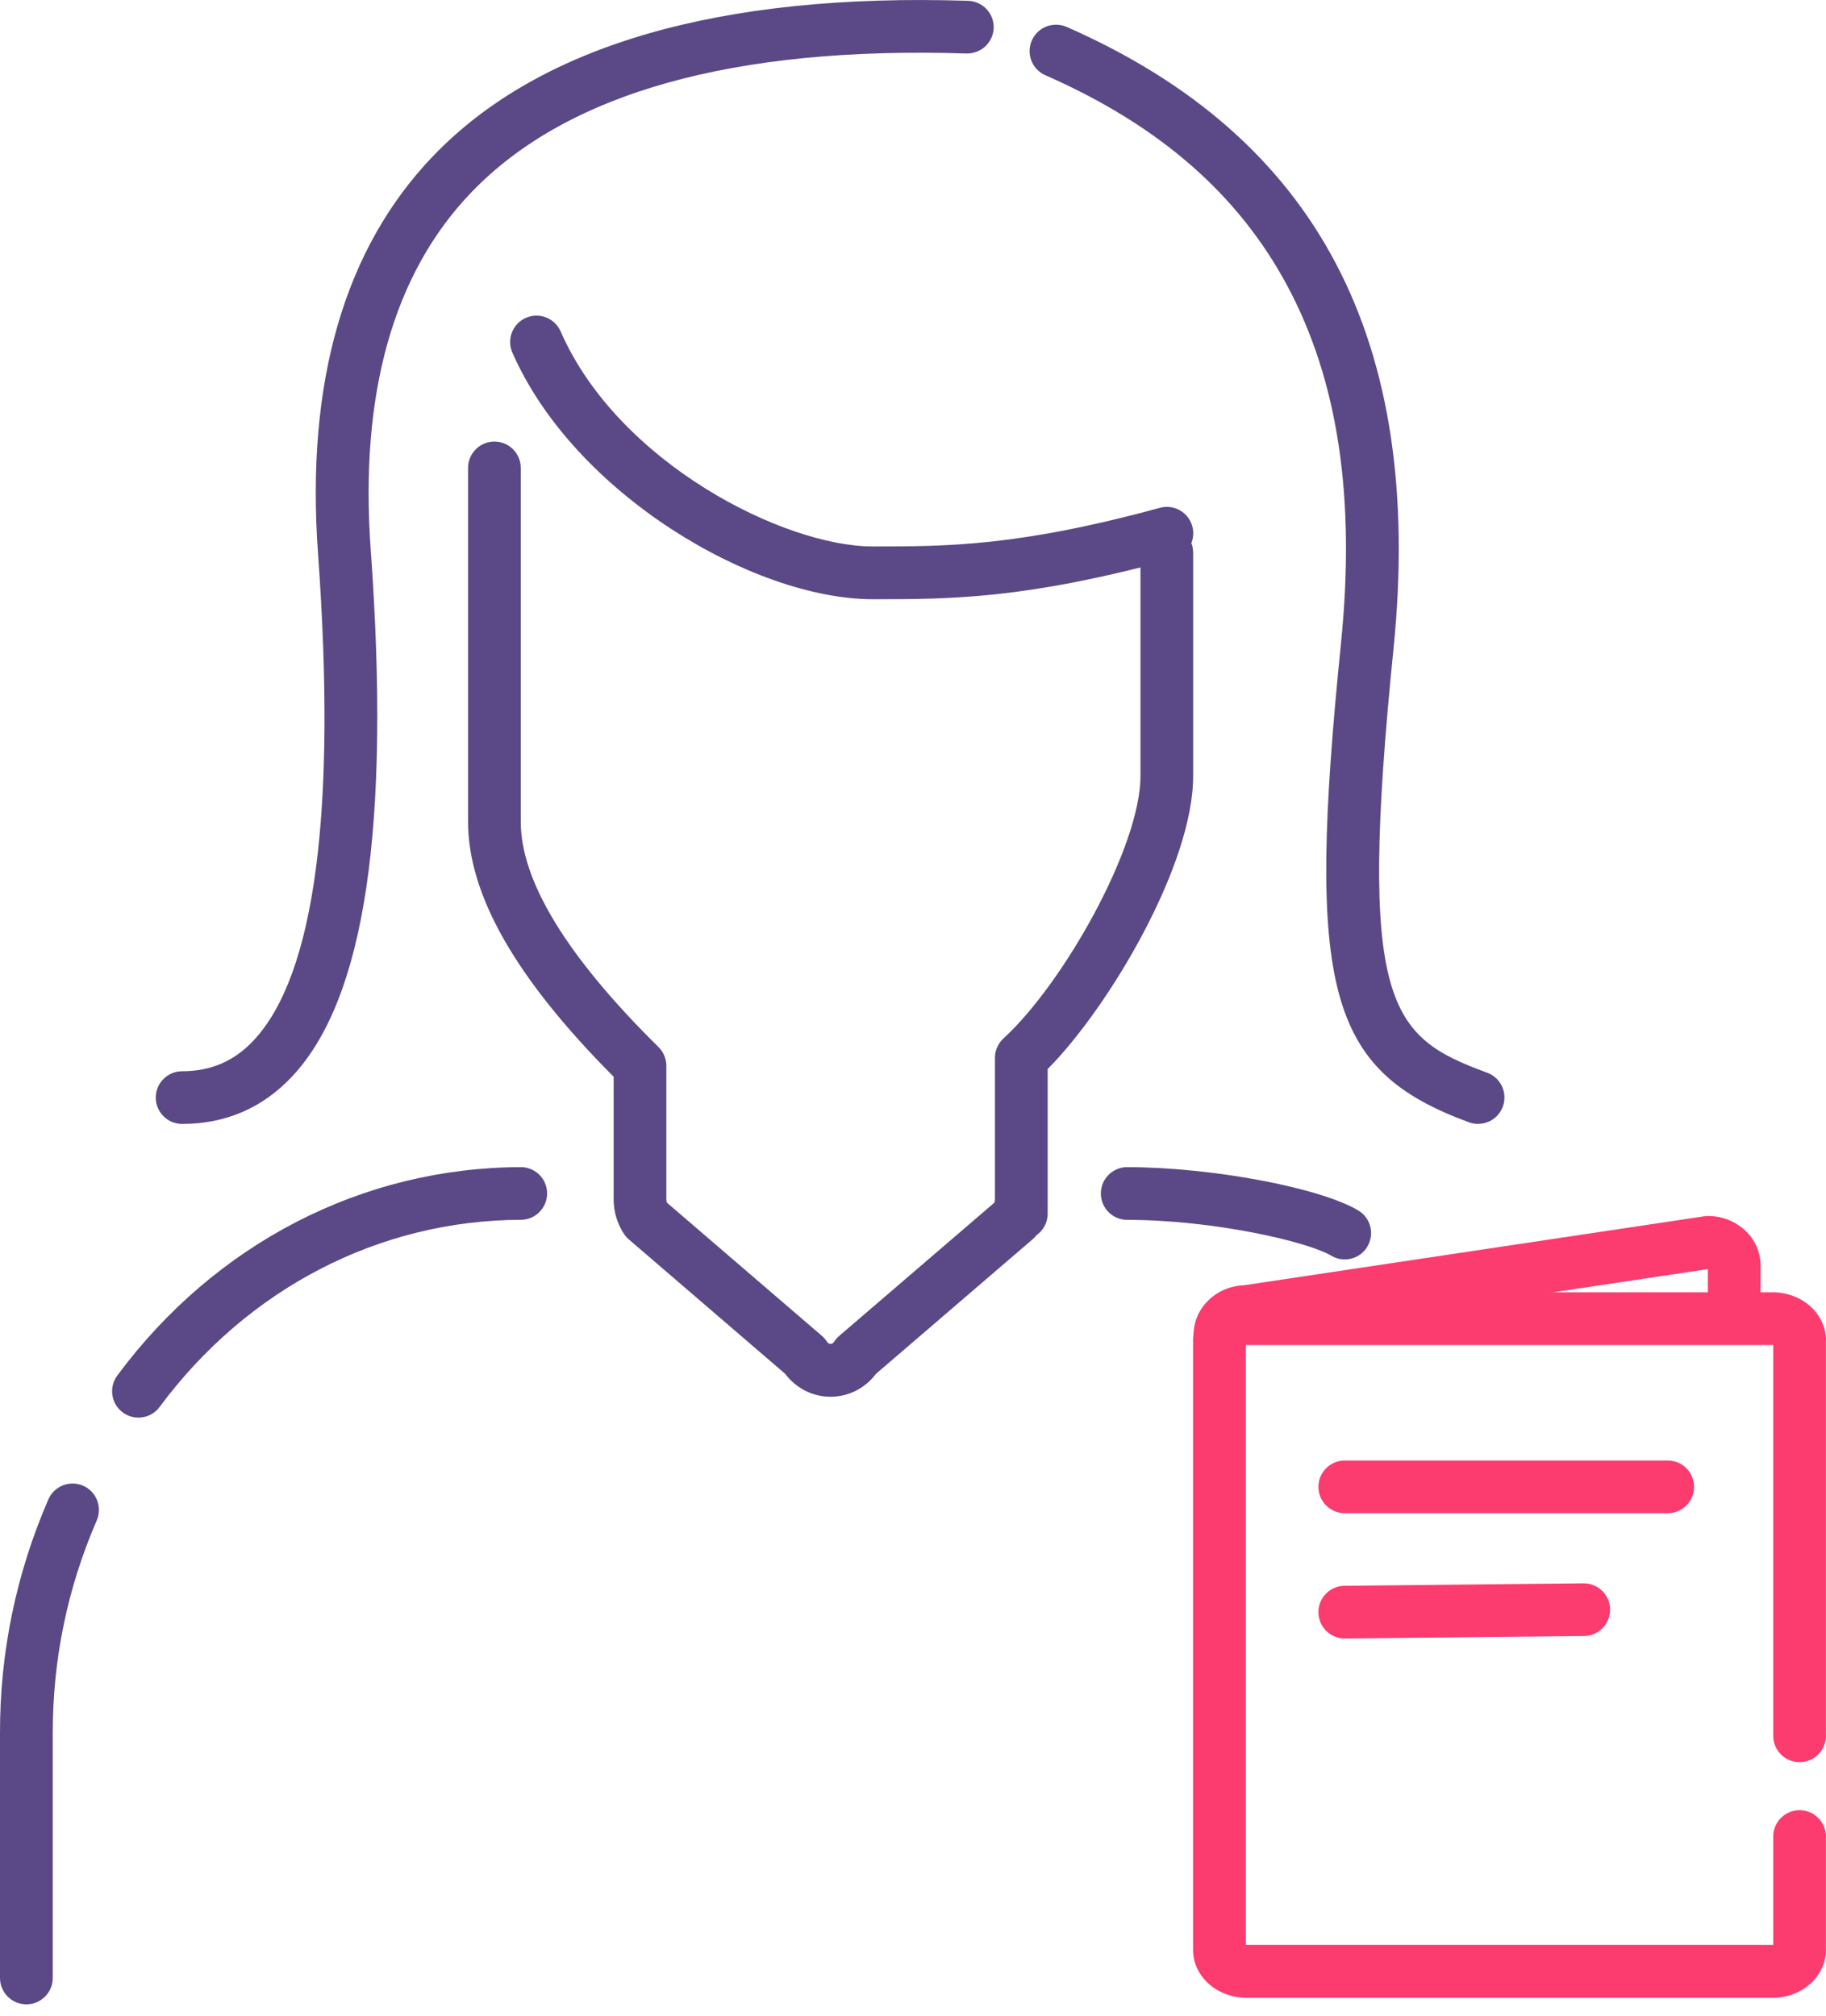
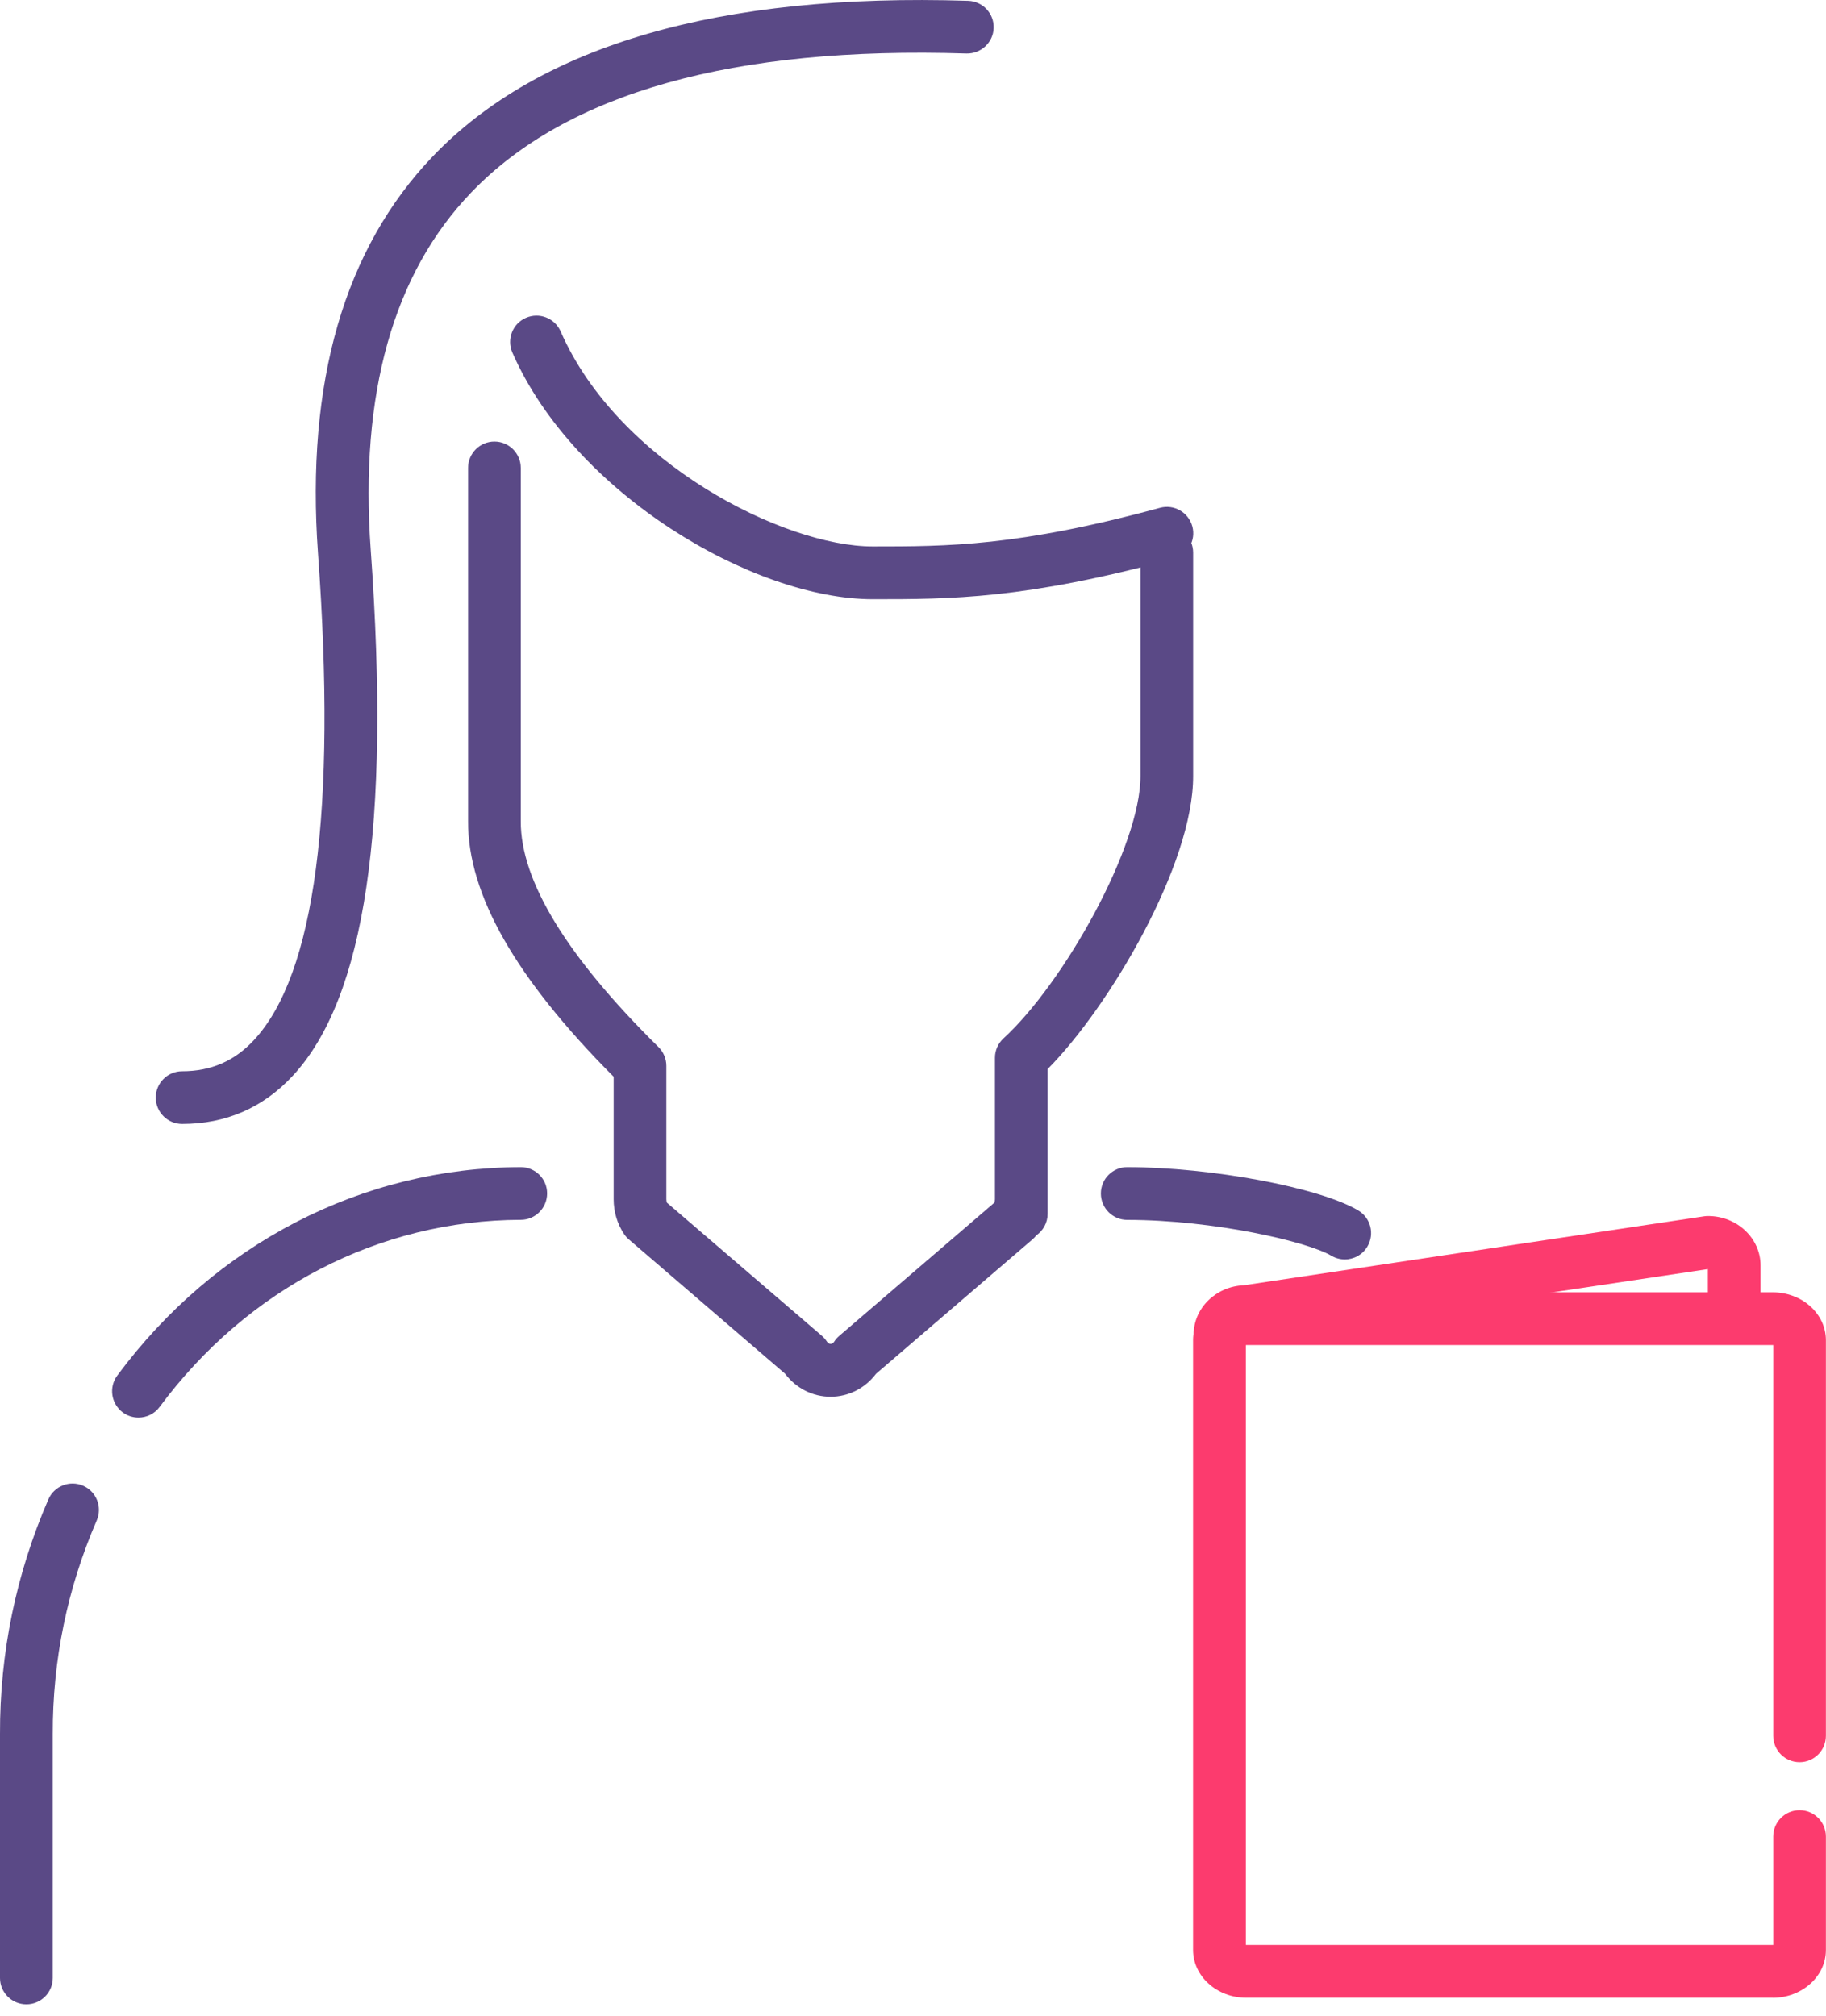
<svg xmlns="http://www.w3.org/2000/svg" width="77" height="85" viewBox="0 0 77 85" fill="none">
  <g clip-path="url(#clip0_66_29022)">
    <path d="M56.706 53.105C56.514 53.105 56.32 53.056 56.142 52.95C55.129 52.352 51.178 51.441 47.533 51.438C46.92 51.438 46.422 50.94 46.422 50.325C46.422 49.712 46.92 49.214 47.533 49.214C51.086 49.219 55.635 50.07 57.27 51.037C57.8 51.349 57.974 52.031 57.662 52.561C57.456 52.913 57.084 53.107 56.703 53.107L56.706 53.105Z" fill="#5A4986" />
    <path d="M1.111 84.516C0.498 84.516 0 84.017 0 83.405V73.126C-0.011 69.699 0.676 66.366 2.039 63.226C2.282 62.662 2.938 62.404 3.502 62.647C4.066 62.891 4.323 63.546 4.08 64.11C2.84 66.968 2.216 70 2.225 73.123V83.405C2.225 84.017 1.727 84.516 1.114 84.516H1.111ZM5.838 59.776C5.609 59.776 5.374 59.704 5.177 59.558C4.684 59.191 4.581 58.496 4.945 58.003C9.07 52.438 15.272 49.234 21.957 49.214H21.96C22.573 49.214 23.071 49.709 23.071 50.322C23.071 50.934 22.576 51.435 21.963 51.435C15.988 51.453 10.436 54.33 6.731 59.326C6.514 59.621 6.179 59.776 5.838 59.776Z" fill="#5A4986" />
    <path d="M35.027 58.897C34.271 58.897 33.567 58.539 33.109 57.929L26.518 52.263C26.441 52.197 26.372 52.12 26.315 52.034C26.029 51.602 25.877 51.095 25.877 50.571V45.403C21.737 41.246 19.73 37.718 19.738 34.632V19.73C19.738 19.117 20.236 18.619 20.849 18.619C21.462 18.619 21.96 19.117 21.96 19.73V34.635C21.951 37.143 23.907 40.344 27.766 44.149C27.978 44.358 28.099 44.644 28.099 44.942V50.568C28.099 50.617 28.107 50.665 28.121 50.711L34.661 56.331C34.741 56.4 34.812 56.483 34.873 56.575C34.95 56.698 35.099 56.698 35.176 56.575C35.233 56.483 35.305 56.403 35.388 56.331L41.933 50.711C41.947 50.665 41.956 50.617 41.956 50.565V44.604C41.956 44.292 42.088 43.994 42.317 43.785C44.848 41.469 48.1 35.685 48.092 32.719V23.3C48.092 22.687 48.59 22.189 49.202 22.189C49.815 22.189 50.313 22.687 50.313 23.3V32.717C50.325 36.45 46.783 42.451 44.178 45.079V51.178C44.178 51.559 43.986 51.894 43.697 52.094C43.651 52.157 43.596 52.214 43.536 52.263L36.94 57.929C36.482 58.539 35.777 58.897 35.022 58.897H35.027Z" fill="#5A4986" />
    <path d="M36.802 25.267C31.775 25.267 24.208 20.817 21.605 14.865C21.359 14.301 21.617 13.646 22.178 13.402C22.742 13.156 23.395 13.414 23.641 13.975C26.06 19.509 33.049 23.042 36.8 23.042C39.949 23.042 42.921 23.042 48.913 21.413C49.506 21.25 50.116 21.602 50.279 22.195C50.439 22.787 50.09 23.397 49.497 23.56C43.219 25.267 40.101 25.267 36.8 25.267H36.802Z" fill="#5A4986" />
    <path d="M7.679 47.393C7.067 47.393 6.568 46.895 6.568 46.282C6.568 45.669 7.067 45.171 7.679 45.171C8.896 45.171 9.887 44.742 10.708 43.857C13.285 41.088 14.196 34.188 13.411 23.351C12.887 16.119 14.522 10.476 18.267 6.576C22.756 1.901 30.346 -0.301 40.825 0.034C41.438 0.054 41.922 0.567 41.902 1.18C41.882 1.792 41.369 2.268 40.757 2.256C30.933 1.941 23.904 3.914 19.873 8.114C16.584 11.538 15.158 16.612 15.633 23.188C16.475 34.827 15.398 42.082 12.34 45.368C11.092 46.711 9.523 47.393 7.682 47.393H7.679Z" fill="#5A4986" />
-     <path d="M62.327 47.393C62.199 47.393 62.07 47.37 61.944 47.324C55.98 45.131 55.072 41.732 56.547 27.128C57.168 20.986 56.426 16.053 54.282 12.048C52.209 8.18 48.874 5.277 44.081 3.172C43.52 2.926 43.262 2.27 43.511 1.706C43.757 1.145 44.413 0.89 44.977 1.134C55.565 5.781 60.074 14.358 58.763 27.348C57.24 42.422 58.588 43.717 62.714 45.234C63.289 45.446 63.584 46.084 63.372 46.663C63.206 47.112 62.783 47.39 62.327 47.39V47.393Z" fill="#5A4986" />
    <path d="M51.445 57.388C50.832 57.388 50.334 56.89 50.334 56.277C50.334 55.157 51.276 54.241 52.453 54.196L71.862 51.287C71.916 51.278 71.97 51.275 72.028 51.275C73.247 51.275 74.241 52.211 74.241 53.359V55.578C74.241 56.191 73.743 56.689 73.13 56.689C72.517 56.689 72.019 56.191 72.019 55.578V53.514L52.716 56.406C52.662 56.414 52.607 56.417 52.553 56.417C52.484 56.967 52.017 57.391 51.451 57.391L51.445 57.388Z" fill="#FC3B6E" />
    <path d="M74.757 84.238H52.551C51.315 84.238 50.31 83.333 50.31 82.222V56.509C50.31 55.398 51.315 54.496 52.548 54.493H74.755C75.992 54.493 76.996 55.398 76.996 56.509V73.195C76.996 73.808 76.498 74.306 75.886 74.306C75.273 74.306 74.775 73.808 74.775 73.195V56.718C74.775 56.718 74.763 56.718 74.757 56.718H52.554C52.554 56.718 52.543 56.718 52.537 56.718V82.013C52.537 82.013 52.548 82.013 52.554 82.013H74.757C74.757 82.013 74.769 82.013 74.775 82.013V77.441C74.775 76.828 75.273 76.33 75.886 76.33C76.498 76.33 76.996 76.828 76.996 77.441V82.225C76.996 83.336 75.992 84.238 74.757 84.241V84.238Z" fill="#FC3B6E" />
-     <path d="M70.326 63.807H56.707C56.094 63.807 55.596 63.309 55.596 62.696C55.596 62.083 56.094 61.585 56.707 61.585H70.326C70.939 61.585 71.437 62.083 71.437 62.696C71.437 63.309 70.939 63.807 70.326 63.807Z" fill="#FC3B6E" />
-     <path d="M56.707 69.089C56.097 69.089 55.602 68.6 55.596 67.99C55.59 67.377 56.083 66.873 56.695 66.868L66.773 66.764H66.785C67.395 66.764 67.89 67.254 67.896 67.864C67.901 68.477 67.409 68.98 66.796 68.986L56.718 69.089H56.707Z" fill="#FC3B6E" />
  </g>
  <defs>
    <clipPath id="clip0_66_29022">
      <rect width="77" height="84.516" fill="white" />
    </clipPath>
  </defs>
</svg>